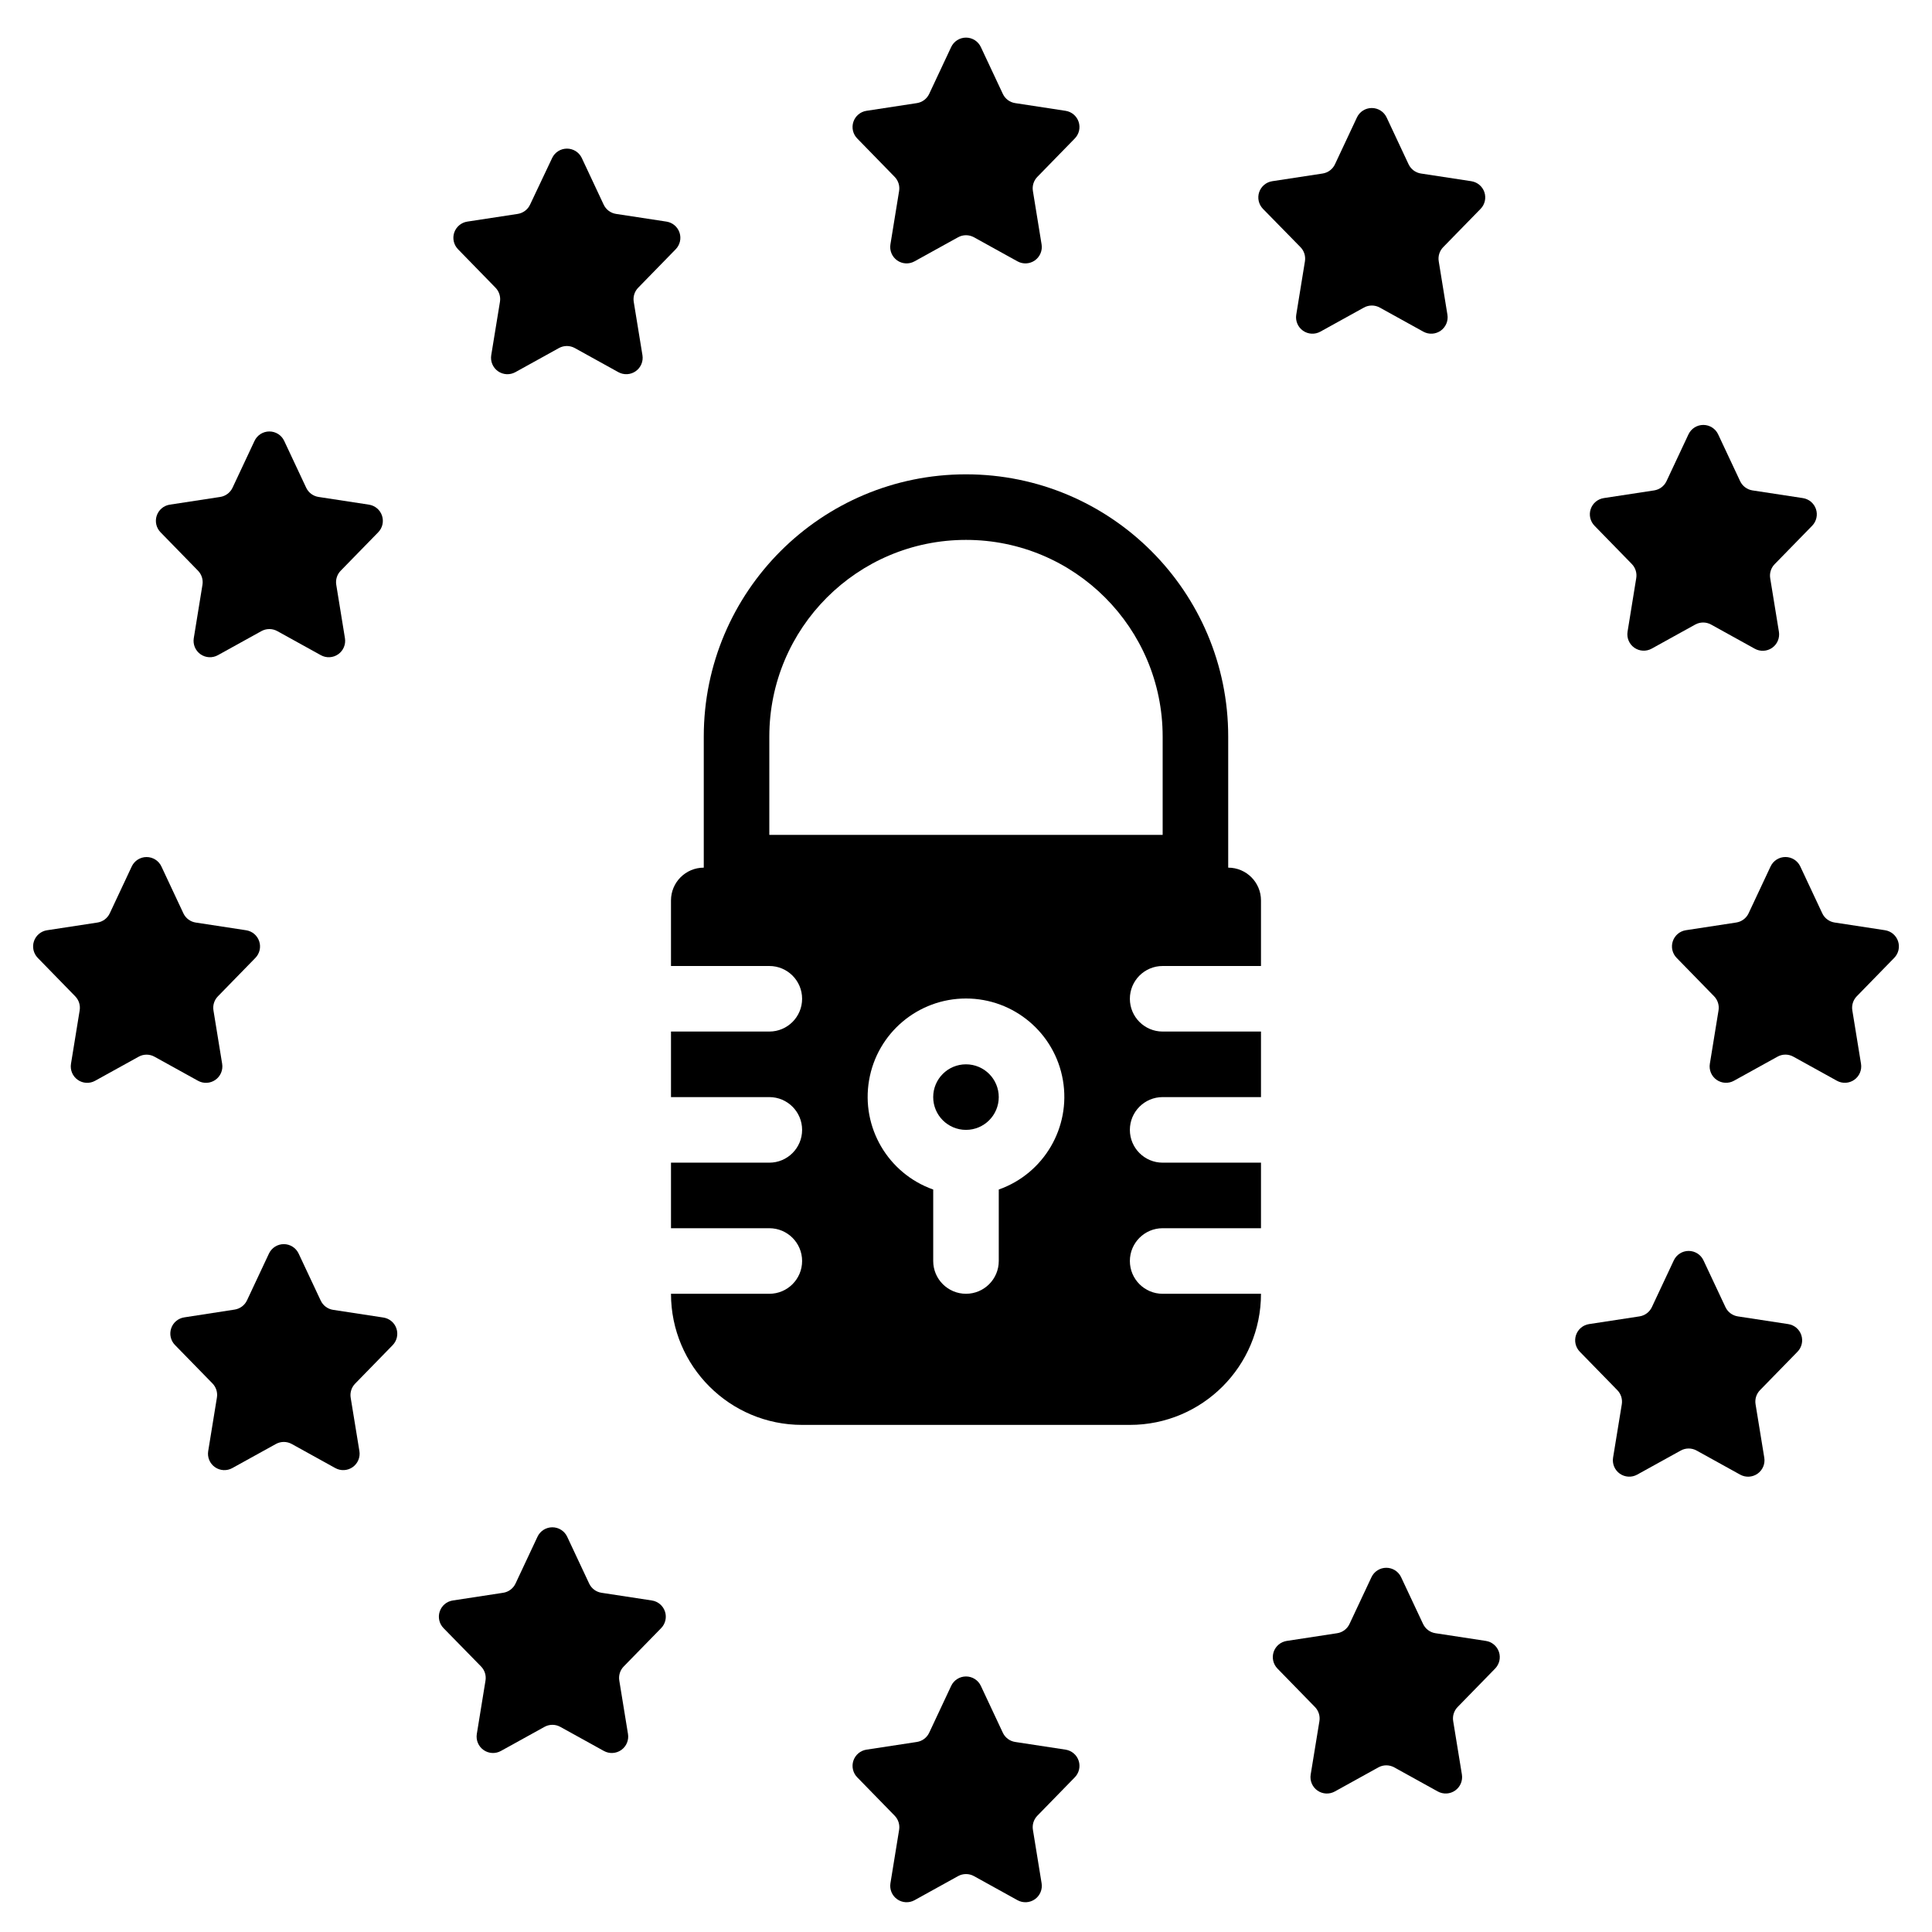
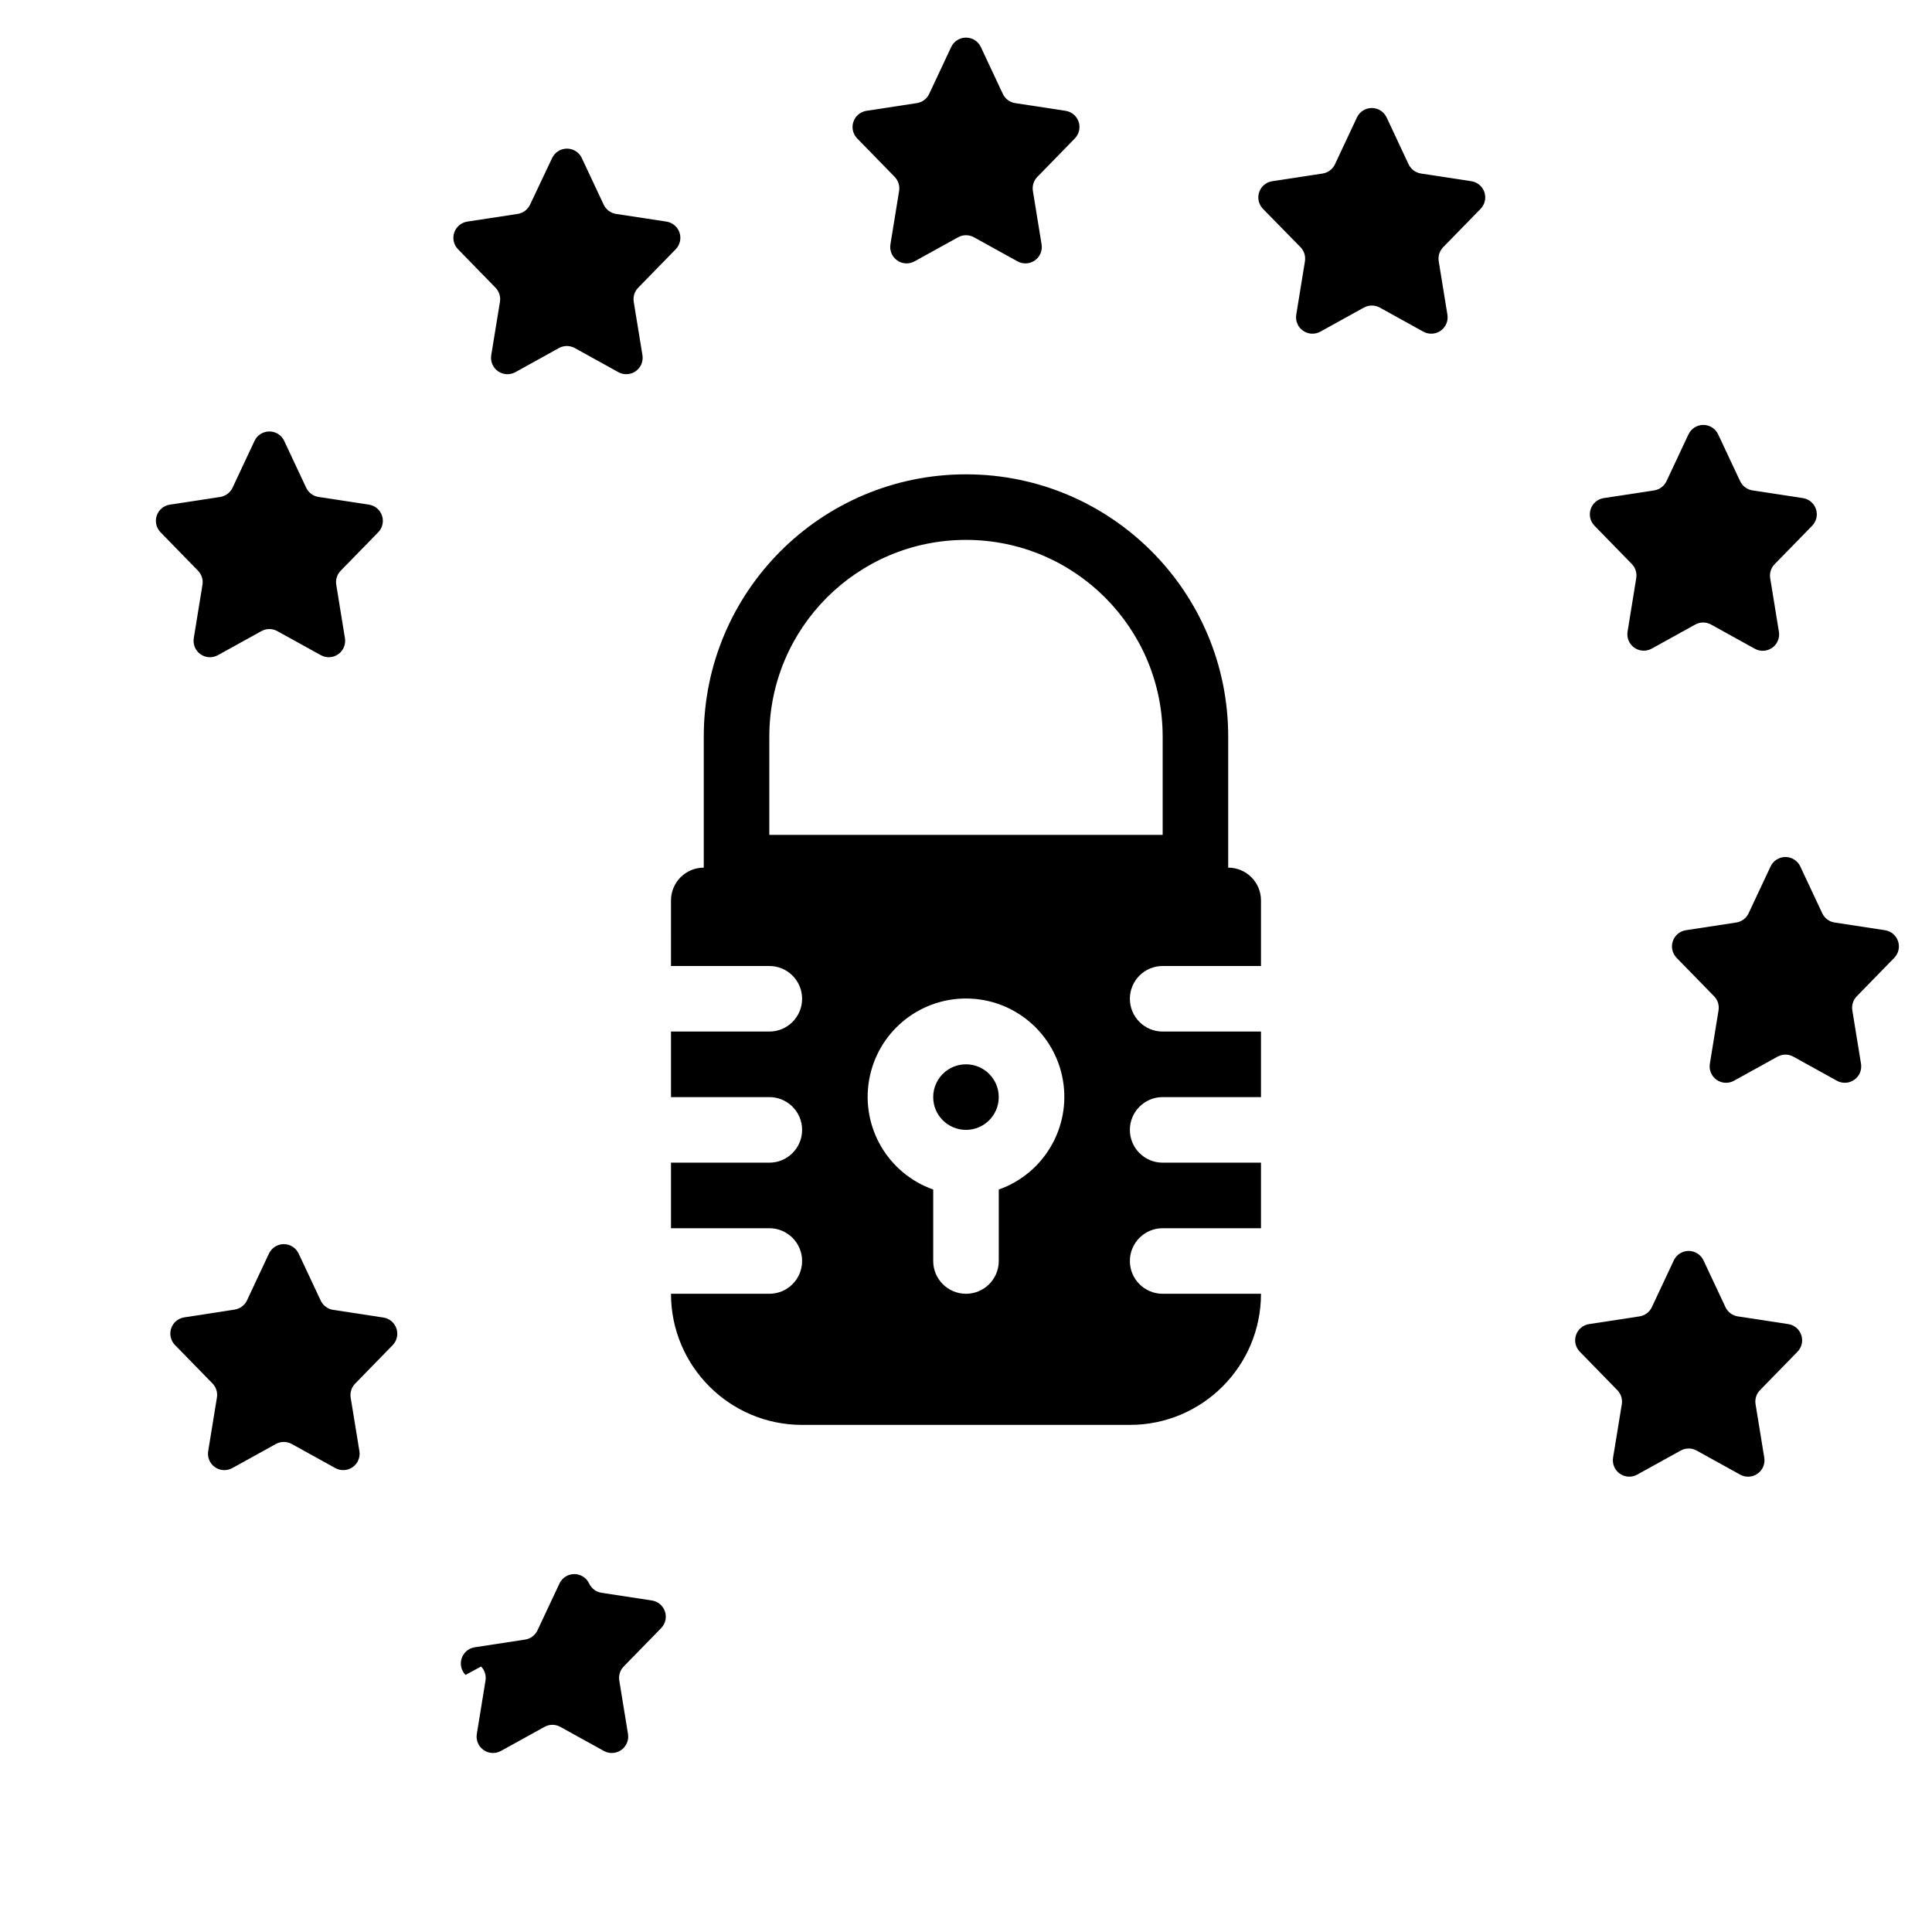
<svg xmlns="http://www.w3.org/2000/svg" fill="#000000" width="800px" height="800px" version="1.1" viewBox="144 144 512 512">
  <g>
    <path d="m408.68 434.74c0 4.801-3.887 8.688-8.684 8.688-4.801 0-8.688-3.887-8.688-8.688 0-4.797 3.887-8.684 8.688-8.684 4.797 0 8.684 3.887 8.684 8.684" />
    <path d="m321.82 400h26.059c4.797 0 8.688 3.887 8.688 8.684s-3.891 8.688-8.688 8.688h-26.059v17.371h26.059c4.797 0 8.688 3.891 8.688 8.688 0 4.797-3.891 8.688-8.688 8.688h-26.059v17.371h26.059c4.797 0 8.688 3.891 8.688 8.688s-3.891 8.688-8.688 8.688h-26.059c0 19.188 15.559 34.746 34.746 34.746h86.863c19.191 0 34.746-15.559 34.746-34.746h-26.059c-4.797 0-8.688-3.891-8.688-8.688s3.891-8.688 8.688-8.688h26.059v-17.371h-26.059c-4.797 0-8.688-3.891-8.688-8.688 0-4.797 3.891-8.688 8.688-8.688h26.059v-17.371h-26.059c-4.797 0-8.688-3.891-8.688-8.688s3.891-8.684 8.688-8.684h26.059v-17.375c0-4.797-3.891-8.688-8.688-8.688v-34.742c0-38.379-31.109-69.492-69.488-69.492s-69.492 31.113-69.492 69.492v34.742c-4.797 0-8.688 3.891-8.688 8.688zm86.863 59.238v18.938c0 4.797-3.887 8.688-8.684 8.688-4.801 0-8.688-3.891-8.688-8.688v-18.938c-11.965-4.231-19.145-16.465-16.996-28.973 2.144-12.512 12.992-21.652 25.684-21.652s23.535 9.141 25.684 21.652c2.144 12.508-5.031 24.742-17 28.973zm-60.805-120.04c0-28.785 23.336-52.121 52.121-52.121 28.781 0 52.117 23.336 52.117 52.121v26.059h-104.24z" />
    <path d="m381.1 190.88c0.961 0.988 1.395 2.375 1.172 3.734l-2.301 14.148c-0.266 1.641 0.426 3.289 1.785 4.25 1.355 0.957 3.144 1.055 4.598 0.25l11.543-6.383c1.309-0.723 2.898-0.723 4.207 0l11.543 6.383c1.457 0.805 3.242 0.707 4.602-0.25 1.355-0.961 2.051-2.609 1.781-4.25l-2.301-14.148c-0.223-1.359 0.211-2.746 1.172-3.734l9.938-10.191c1.137-1.164 1.523-2.863 1.008-4.406-0.516-1.543-1.848-2.668-3.457-2.914l-13.359-2.043c-1.43-0.219-2.66-1.137-3.273-2.449l-5.82-12.402c-0.715-1.531-2.25-2.508-3.934-2.508-1.688 0-3.223 0.977-3.938 2.508l-5.82 12.402c-0.613 1.312-1.84 2.231-3.273 2.449l-13.359 2.043c-1.605 0.246-2.941 1.371-3.457 2.914-0.516 1.543-0.129 3.242 1.008 4.406z" />
-     <path d="m428.84 615c1.137-1.164 1.523-2.867 1.008-4.41-0.516-1.539-1.848-2.664-3.457-2.914l-13.359-2.039c-1.43-0.219-2.66-1.141-3.273-2.449l-5.82-12.406c-0.715-1.527-2.25-2.504-3.934-2.504-1.688 0-3.223 0.977-3.938 2.504l-5.82 12.406c-0.613 1.309-1.84 2.231-3.273 2.449l-13.359 2.039c-1.605 0.25-2.941 1.375-3.457 2.914-0.516 1.543-0.129 3.246 1.008 4.41l9.938 10.188c0.961 0.988 1.395 2.375 1.172 3.738l-2.301 14.148c-0.266 1.641 0.426 3.289 1.785 4.246 1.355 0.957 3.144 1.055 4.598 0.254l11.543-6.387c1.309-0.723 2.898-0.723 4.207 0l11.543 6.387c1.457 0.801 3.242 0.703 4.602-0.254 1.355-0.957 2.051-2.606 1.781-4.246l-2.301-14.148c-0.223-1.363 0.211-2.75 1.172-3.738z" />
    <path d="m275.31 220.24c0.965 0.988 1.406 2.375 1.184 3.734l-2.312 14.152c-0.266 1.641 0.426 3.293 1.789 4.254 1.359 0.957 3.148 1.051 4.606 0.246l11.543-6.387c1.309-0.723 2.898-0.723 4.207 0l11.543 6.387c1.453 0.801 3.242 0.703 4.598-0.254 1.359-0.957 2.055-2.606 1.785-4.246l-2.309-14.152c-0.219-1.363 0.223-2.75 1.191-3.734l9.934-10.188c1.137-1.164 1.523-2.867 1.008-4.41-0.516-1.539-1.848-2.664-3.457-2.914l-13.359-2.039c-1.434-0.219-2.664-1.137-3.281-2.453l-5.82-12.402c-0.727-1.5-2.246-2.449-3.91-2.449s-3.184 0.949-3.91 2.449l-5.871 12.402c-0.613 1.312-1.844 2.231-3.273 2.453l-13.359 2.039c-1.609 0.246-2.945 1.371-3.465 2.91-0.516 1.543-0.129 3.246 1.008 4.414z" />
-     <path d="m521.13 574.37-5.82-12.395c-0.715-1.523-2.246-2.496-3.93-2.496s-3.215 0.973-3.93 2.496l-5.82 12.395c-0.613 1.312-1.844 2.231-3.273 2.449l-13.359 2.043c-1.609 0.246-2.945 1.367-3.465 2.91-0.516 1.543-0.129 3.246 1.004 4.414l9.938 10.188c0.965 0.988 1.402 2.375 1.184 3.734l-2.312 14.152c-0.27 1.641 0.426 3.293 1.785 4.254 1.363 0.957 3.152 1.051 4.609 0.246l11.543-6.387c1.309-0.723 2.898-0.723 4.203 0l11.547 6.387c1.453 0.801 3.238 0.703 4.598-0.254 1.359-0.957 2.051-2.606 1.785-4.246l-2.309-14.152c-0.223-1.359 0.215-2.746 1.18-3.734l9.938-10.188c1.133-1.168 1.523-2.867 1.008-4.41-0.516-1.543-1.852-2.668-3.457-2.914l-13.359-2.043c-1.438-0.215-2.668-1.133-3.285-2.449z" />
    <path d="m196.48 295.25c0.961 0.988 1.398 2.375 1.172 3.734l-2.301 14.152c-0.266 1.637 0.426 3.289 1.785 4.246 1.359 0.957 3.144 1.055 4.602 0.25l11.543-6.383c1.309-0.723 2.894-0.723 4.203 0l11.547 6.383c1.453 0.805 3.238 0.707 4.598-0.25 1.359-0.957 2.051-2.609 1.785-4.246l-2.301-14.152c-0.227-1.359 0.211-2.746 1.172-3.734l9.945-10.191c1.137-1.164 1.523-2.867 1.004-4.41-0.516-1.543-1.852-2.664-3.461-2.91l-13.359-2.043c-1.434-0.219-2.66-1.137-3.277-2.449l-5.82-12.402c-0.711-1.527-2.246-2.504-3.934-2.504s-3.219 0.977-3.934 2.504l-5.82 12.402c-0.617 1.312-1.844 2.231-3.273 2.449l-13.363 2.043c-1.605 0.246-2.938 1.371-3.457 2.914-0.516 1.543-0.125 3.242 1.008 4.406z" />
    <path d="m572.61 512.41c0.965 0.984 1.402 2.371 1.184 3.734l-2.312 14.148c-0.266 1.641 0.426 3.289 1.785 4.246 1.359 0.957 3.144 1.059 4.602 0.254l11.543-6.383c1.309-0.723 2.894-0.723 4.203 0l11.543 6.383c1.457 0.809 3.246 0.711 4.609-0.246 1.359-0.957 2.055-2.609 1.785-4.254l-2.309-14.148c-0.227-1.359 0.211-2.746 1.172-3.734l9.945-10.191c1.133-1.164 1.523-2.867 1.004-4.41-0.516-1.543-1.855-2.668-3.461-2.91l-13.359-2.043c-1.434-0.219-2.66-1.137-3.277-2.449l-5.828-12.402c-0.715-1.523-2.246-2.496-3.93-2.496-1.684 0-3.215 0.973-3.93 2.496l-5.82 12.402c-0.617 1.312-1.848 2.234-3.285 2.449l-13.359 2.043c-1.605 0.246-2.941 1.371-3.457 2.914s-0.125 3.242 1.008 4.406z" />
-     <path d="m163.94 408.04c0.961 0.988 1.398 2.371 1.172 3.734l-2.301 14.148c-0.266 1.641 0.426 3.289 1.785 4.246 1.359 0.957 3.144 1.059 4.598 0.254l11.547-6.383c1.309-0.727 2.894-0.727 4.203 0l11.543 6.383c1.457 0.805 3.242 0.703 4.602-0.254 1.359-0.957 2.051-2.606 1.785-4.246l-2.305-14.148c-0.223-1.363 0.211-2.746 1.176-3.734l9.938-10.191c1.133-1.164 1.523-2.867 1.004-4.406-0.516-1.543-1.848-2.668-3.457-2.914l-13.359-2.043c-1.43-0.219-2.66-1.137-3.273-2.449l-5.82-12.406c-0.715-1.527-2.246-2.504-3.934-2.504s-3.223 0.977-3.934 2.504l-5.82 12.406c-0.617 1.312-1.844 2.231-3.277 2.449l-13.359 2.043c-1.605 0.246-2.941 1.371-3.457 2.914-0.516 1.539-0.125 3.242 1.008 4.406z" />
    <path d="m613.22 373.62-5.82 12.406c-0.613 1.312-1.844 2.231-3.273 2.449l-13.359 2.043c-1.609 0.246-2.941 1.371-3.457 2.914-0.516 1.539-0.129 3.242 1.008 4.406l9.938 10.191c0.961 0.988 1.395 2.371 1.172 3.734l-2.301 14.148c-0.27 1.641 0.426 3.289 1.781 4.246 1.359 0.957 3.144 1.059 4.602 0.254l11.543-6.383c1.309-0.727 2.898-0.727 4.207 0l11.543 6.383c1.453 0.805 3.242 0.703 4.598-0.254 1.359-0.957 2.051-2.606 1.785-4.246l-2.301-14.148c-0.223-1.363 0.211-2.746 1.172-3.734l9.938-10.191c1.137-1.164 1.523-2.867 1.008-4.406-0.516-1.543-1.852-2.668-3.457-2.914l-13.359-2.043c-1.434-0.219-2.66-1.137-3.273-2.449l-5.82-12.406c-0.715-1.527-2.25-2.504-3.938-2.504-1.684 0-3.219 0.977-3.934 2.504z" />
    <path d="m228.96 488.6-5.82-12.395c-0.715-1.523-2.25-2.496-3.93-2.496-1.684 0-3.215 0.973-3.934 2.496l-5.816 12.395c-0.617 1.312-1.844 2.231-3.277 2.453l-13.359 2.066c-1.609 0.246-2.945 1.367-3.461 2.91-0.52 1.543-0.133 3.246 1.004 4.41l9.945 10.191c0.961 0.988 1.398 2.375 1.172 3.734l-2.309 14.195c-0.27 1.641 0.422 3.293 1.785 4.25 1.363 0.961 3.152 1.055 4.606 0.246l11.547-6.383c1.305-0.723 2.894-0.723 4.203 0l11.543 6.383c1.457 0.805 3.242 0.707 4.602-0.25 1.355-0.957 2.051-2.609 1.785-4.246l-2.312-14.152c-0.223-1.363 0.219-2.746 1.184-3.734l9.934-10.188c1.137-1.168 1.523-2.867 1.008-4.41s-1.848-2.668-3.457-2.914l-13.359-2.043c-1.449-0.23-2.684-1.176-3.281-2.519z" />
    <path d="m576.45 293.47c0.961 0.988 1.395 2.375 1.172 3.734l-2.301 14.195c-0.266 1.641 0.426 3.289 1.785 4.246 1.359 0.957 3.144 1.055 4.598 0.254l11.547-6.387c1.305-0.723 2.894-0.723 4.203 0l11.543 6.387c1.457 0.828 3.262 0.742 4.637-0.219 1.375-0.961 2.07-2.629 1.793-4.281l-2.305-14.152c-0.223-1.359 0.211-2.746 1.176-3.734l9.945-10.188c1.133-1.168 1.523-2.871 1.004-4.414-0.52-1.539-1.855-2.664-3.465-2.91l-13.359-2.039c-1.43-0.223-2.66-1.141-3.273-2.453l-5.82-12.395c-0.715-1.527-2.246-2.504-3.934-2.504s-3.223 0.977-3.938 2.504l-5.816 12.395c-0.617 1.312-1.844 2.231-3.277 2.453l-13.359 2.039c-1.605 0.25-2.941 1.375-3.457 2.914-0.516 1.543-0.125 3.246 1.008 4.41z" />
-     <path d="m271.49 585.64c0.961 0.988 1.398 2.371 1.172 3.734l-2.301 14.148c-0.266 1.641 0.426 3.289 1.785 4.246 1.359 0.957 3.144 1.059 4.598 0.254l11.547-6.383c1.309-0.727 2.894-0.727 4.203 0l11.543 6.383c1.457 0.805 3.242 0.703 4.602-0.254s2.051-2.606 1.785-4.246l-2.305-14.156c-0.223-1.363 0.211-2.75 1.176-3.738l9.918-10.16c1.137-1.168 1.523-2.867 1.008-4.41-0.516-1.543-1.852-2.668-3.457-2.914l-13.359-2.043c-1.434-0.219-2.66-1.137-3.273-2.449l-5.82-12.402c-0.715-1.527-2.25-2.504-3.938-2.504-1.684 0-3.219 0.977-3.934 2.504l-5.82 12.402c-0.613 1.312-1.844 2.231-3.273 2.449l-13.359 2.043c-1.609 0.246-2.941 1.371-3.457 2.914-0.516 1.543-0.129 3.242 1.008 4.41z" />
+     <path d="m271.49 585.64c0.961 0.988 1.398 2.371 1.172 3.734l-2.301 14.148c-0.266 1.641 0.426 3.289 1.785 4.246 1.359 0.957 3.144 1.059 4.598 0.254l11.547-6.383c1.309-0.727 2.894-0.727 4.203 0l11.543 6.383c1.457 0.805 3.242 0.703 4.602-0.254s2.051-2.606 1.785-4.246l-2.305-14.156c-0.223-1.363 0.211-2.75 1.176-3.738l9.918-10.16c1.137-1.168 1.523-2.867 1.008-4.41-0.516-1.543-1.852-2.668-3.457-2.914l-13.359-2.043c-1.434-0.219-2.66-1.137-3.273-2.449c-0.715-1.527-2.25-2.504-3.938-2.504-1.684 0-3.219 0.977-3.934 2.504l-5.82 12.402c-0.613 1.312-1.844 2.231-3.273 2.449l-13.359 2.043c-1.609 0.246-2.941 1.371-3.457 2.914-0.516 1.543-0.129 3.242 1.008 4.41z" />
    <path d="m488.65 209.51c0.961 0.988 1.395 2.375 1.172 3.734l-2.301 14.148c-0.266 1.641 0.426 3.289 1.785 4.246 1.355 0.957 3.144 1.059 4.598 0.254l11.543-6.383c1.309-0.723 2.898-0.723 4.207 0l11.543 6.383c1.457 0.805 3.242 0.703 4.602-0.254 1.355-0.957 2.051-2.606 1.781-4.246l-2.301-14.148c-0.223-1.359 0.211-2.746 1.172-3.734l9.922-10.164c1.133-1.164 1.523-2.867 1.008-4.41-0.516-1.539-1.852-2.664-3.457-2.914l-13.359-2.039c-1.434-0.219-2.66-1.141-3.277-2.449l-5.816-12.406c-0.715-1.527-2.25-2.504-3.938-2.504s-3.219 0.977-3.934 2.504l-5.82 12.406c-0.613 1.309-1.844 2.231-3.273 2.449l-13.359 2.039c-1.609 0.25-2.941 1.375-3.457 2.914-0.516 1.543-0.129 3.246 1.004 4.41z" />
  </g>
</svg>